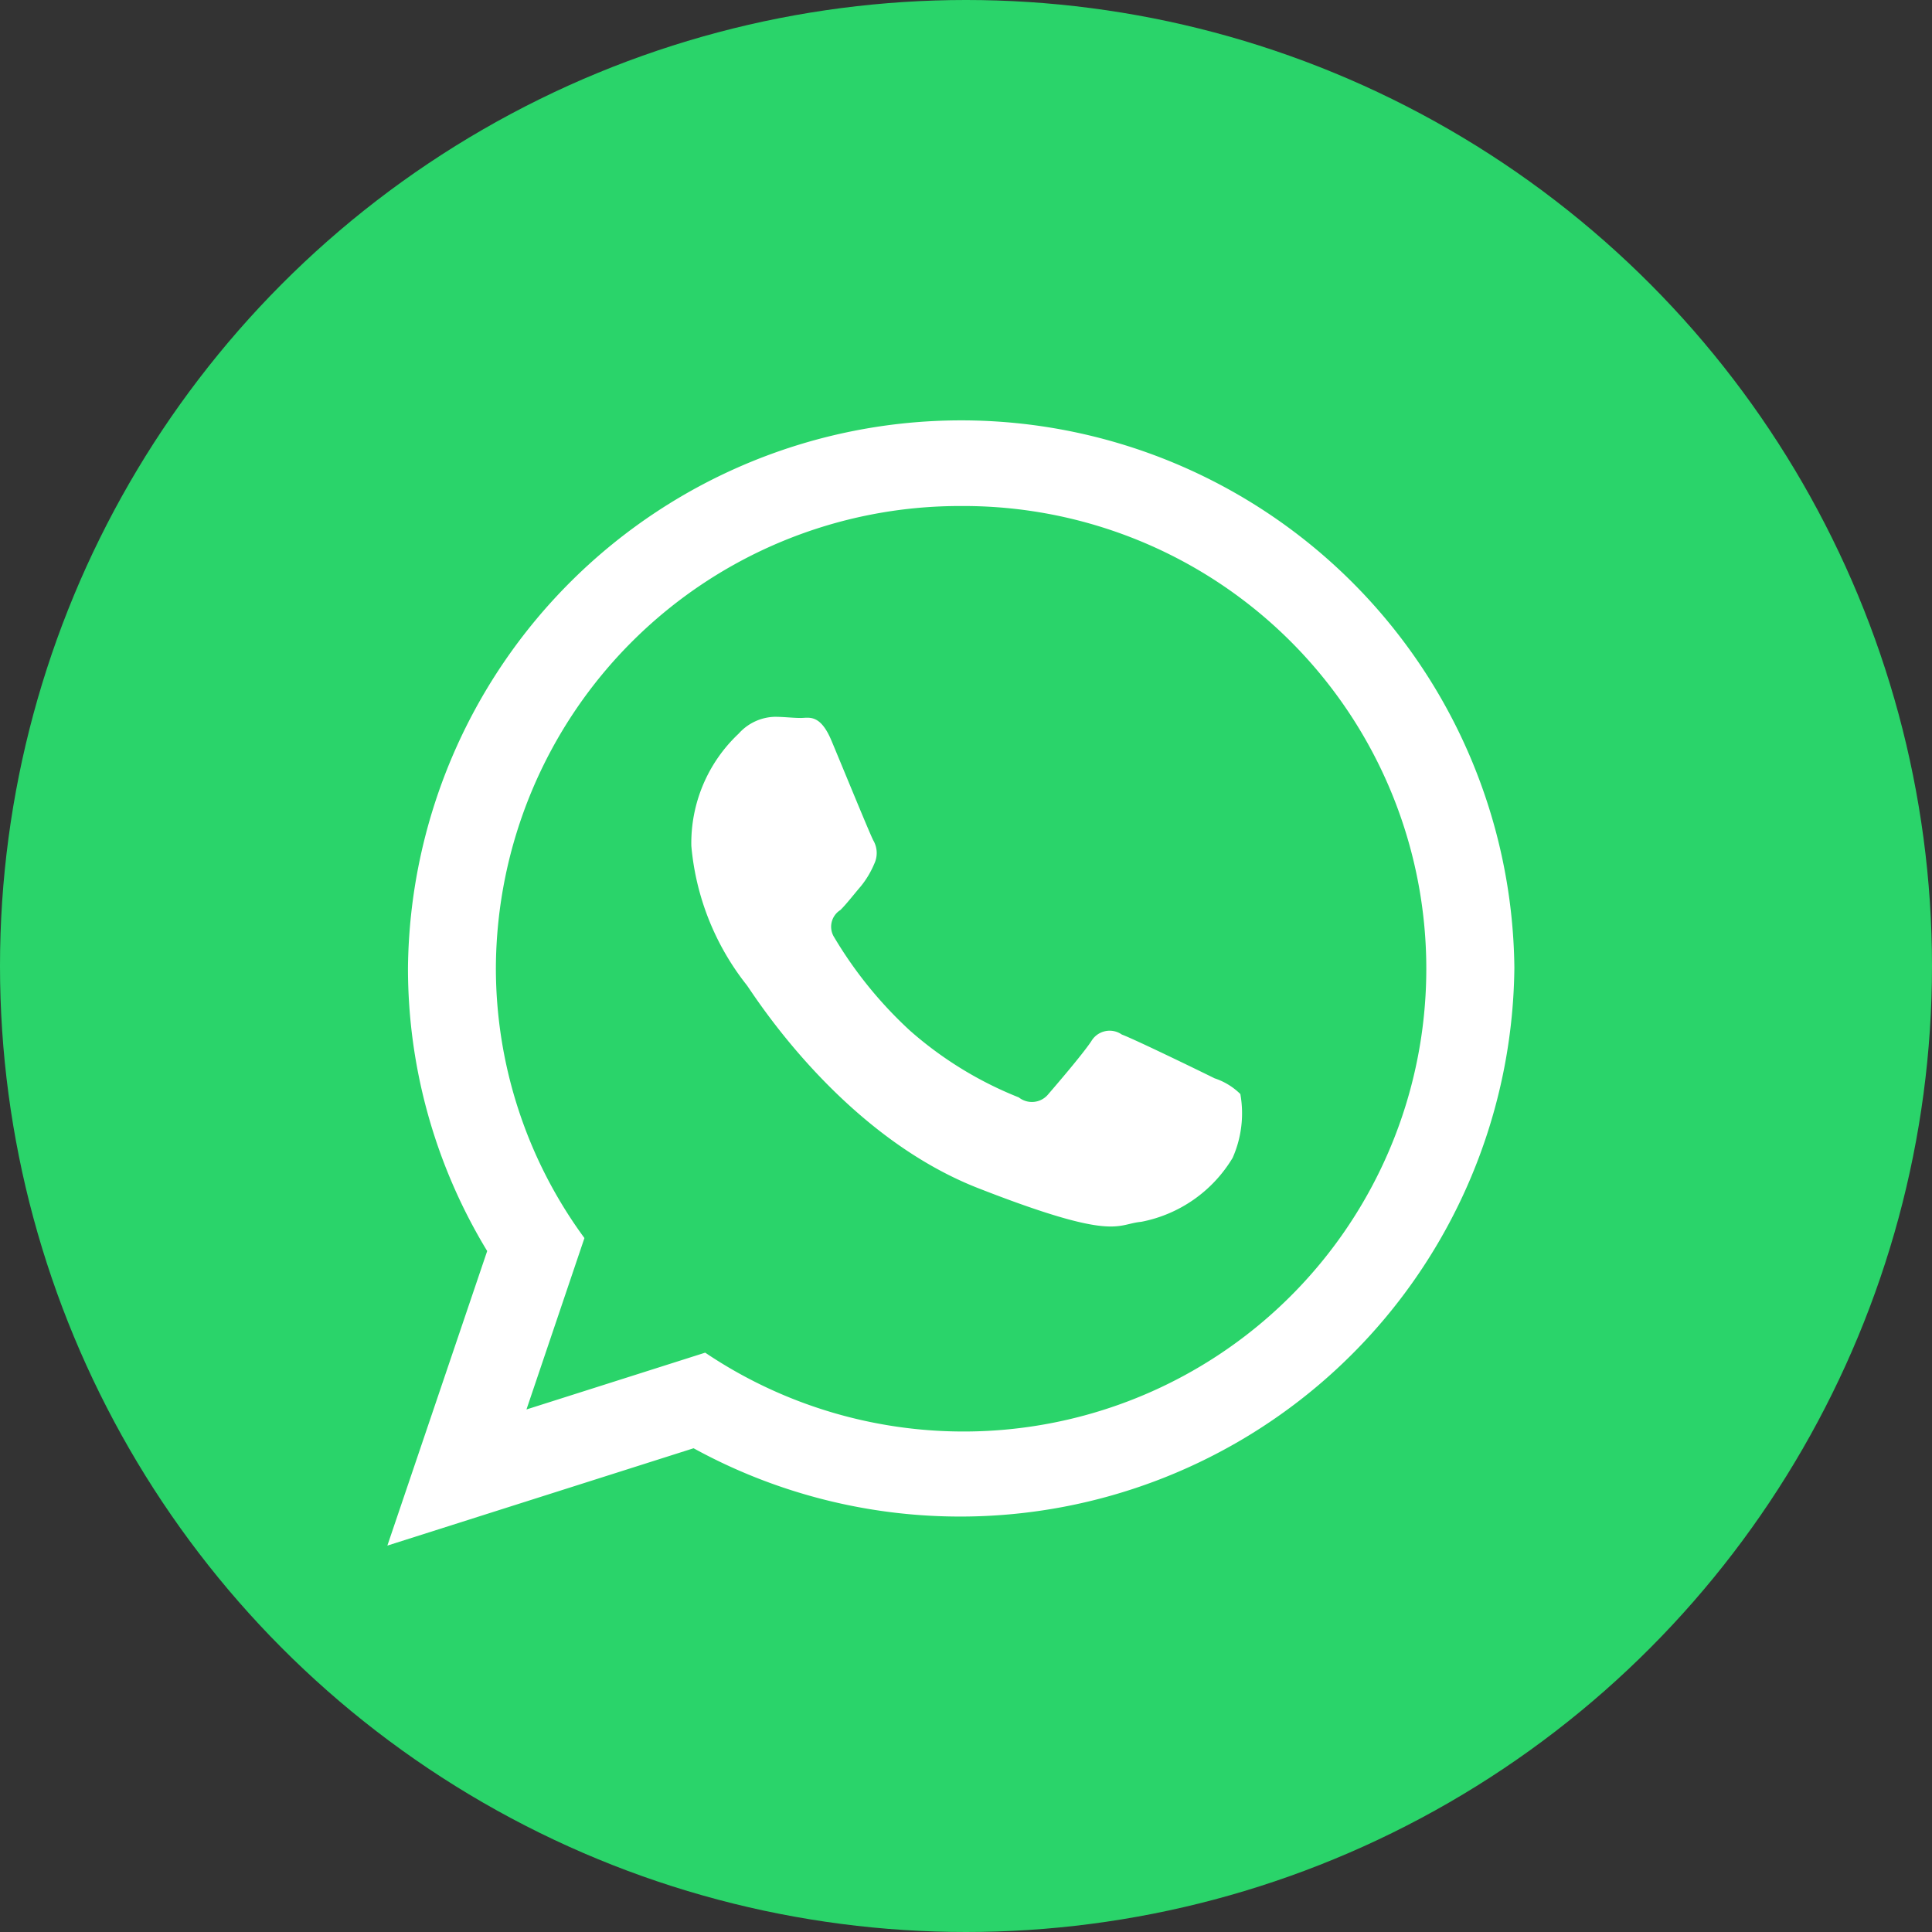
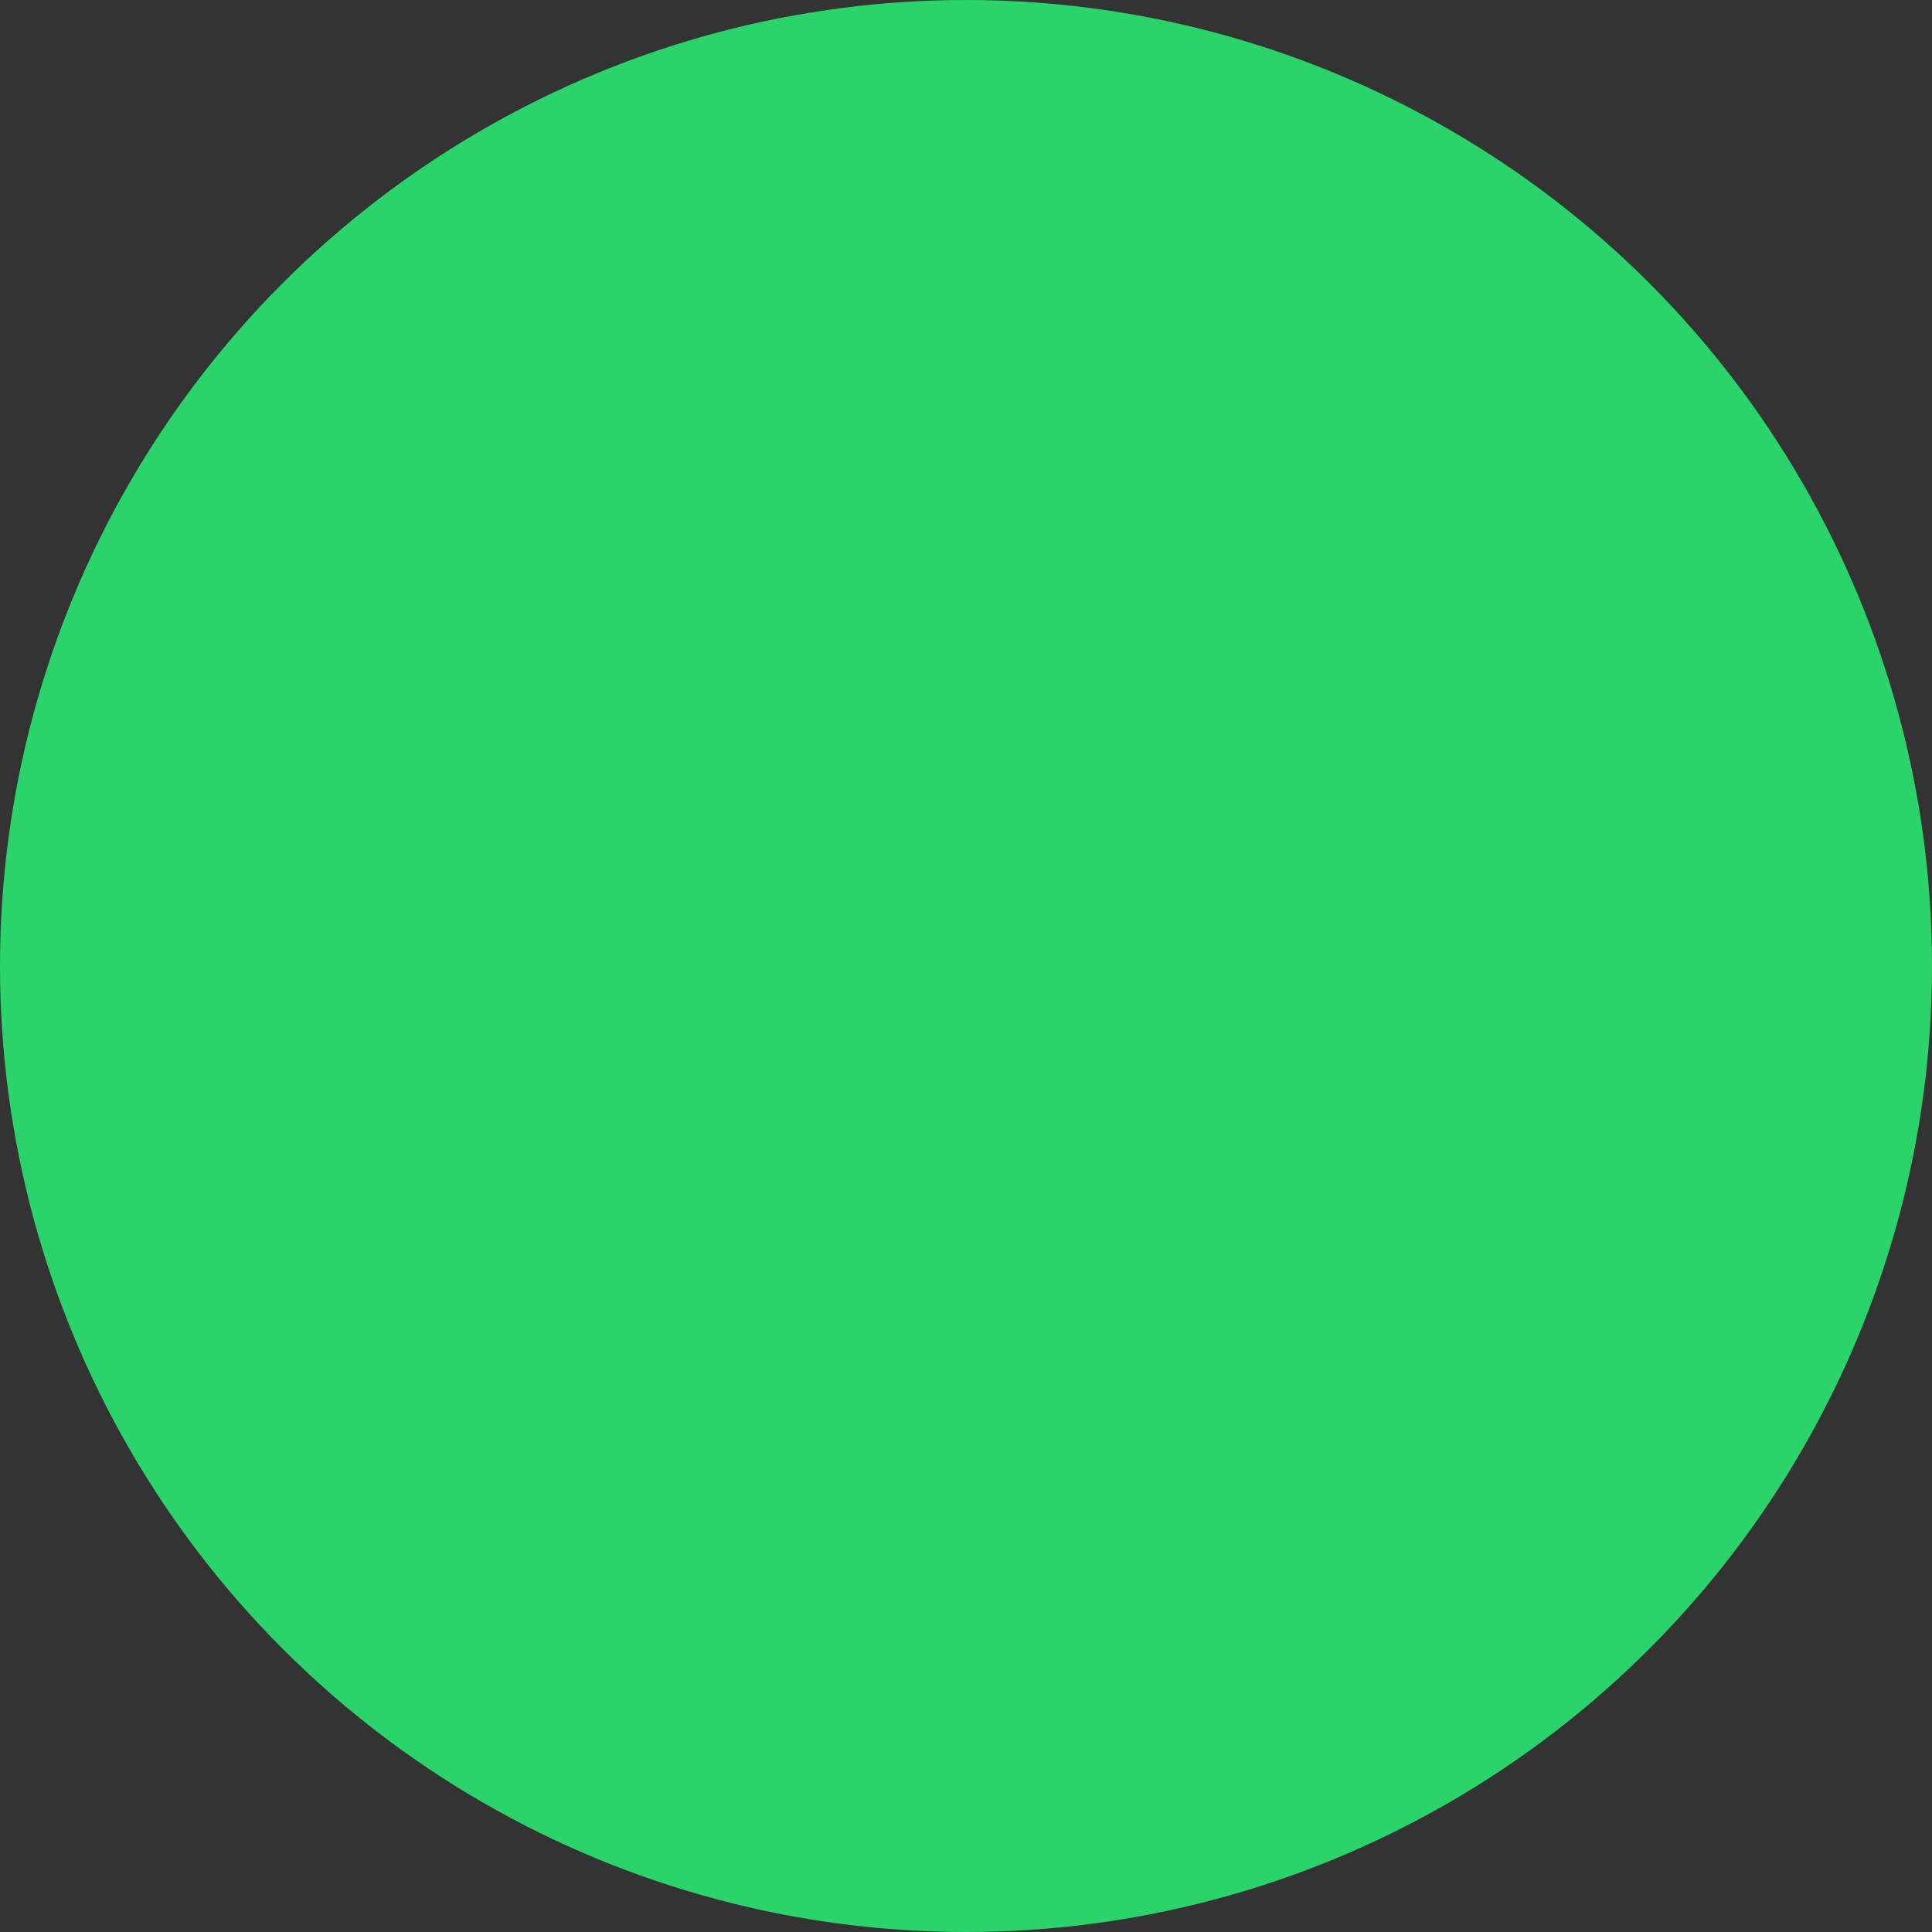
<svg xmlns="http://www.w3.org/2000/svg" id="Группа_5" data-name="Группа 5" width="60" height="60" viewBox="0 0 60 60">
  <rect x="0" y="0" width="60" height="60" fill="#333333" stroke="none" />
  <defs>
    <style>
      .cls-1 {
        fill: #2ad46a;
      }

      .cls-2 {
        fill: #fff;
        fill-rule: evenodd;
      }
    </style>
  </defs>
  <circle class="cls-1" cx="30" cy="30" r="30" />
-   <path id="Forma_1" data-name="Forma 1" class="cls-2" d="M3949,518.049a17.213,17.213,0,0,1-25.49,14.928L3914,536l3.1-9.148a16.907,16.907,0,0,1-2.46-8.8A17.181,17.181,0,0,1,3949,518.049Zm-17.18-14.334a14.407,14.407,0,0,0-14.45,14.334,14.177,14.177,0,0,0,2.75,8.4l-1.8,5.323,5.55-1.764A14.371,14.371,0,1,0,3931.82,503.715Zm8.67,18.261a2.052,2.052,0,0,0-.8-0.488c-0.42-.209-2.5-1.22-2.88-1.359a0.661,0.661,0,0,0-.95.209c-0.28.418-1.09,1.359-1.33,1.638a0.656,0.656,0,0,1-.92.105,11.569,11.569,0,0,1-3.38-2.074,12.874,12.874,0,0,1-2.35-2.894,0.612,0.612,0,0,1,.19-0.852c0.19-.188.42-0.488,0.63-0.732a2.844,2.844,0,0,0,.42-0.7,0.78,0.78,0,0,0-.03-0.732c-0.11-.209-0.95-2.266-1.3-3.1s-0.7-.7-0.95-0.7-0.53-.036-0.81-0.036a1.556,1.556,0,0,0-1.12.523,4.661,4.661,0,0,0-1.47,3.486,8.1,8.1,0,0,0,1.72,4.322c0.21,0.278,2.91,4.635,7.19,6.308s4.28,1.115,5.06,1.045a4.248,4.248,0,0,0,2.84-1.986A3.409,3.409,0,0,0,3940.49,521.976Z" transform="translate(-3901.97 -488)" />
</svg>